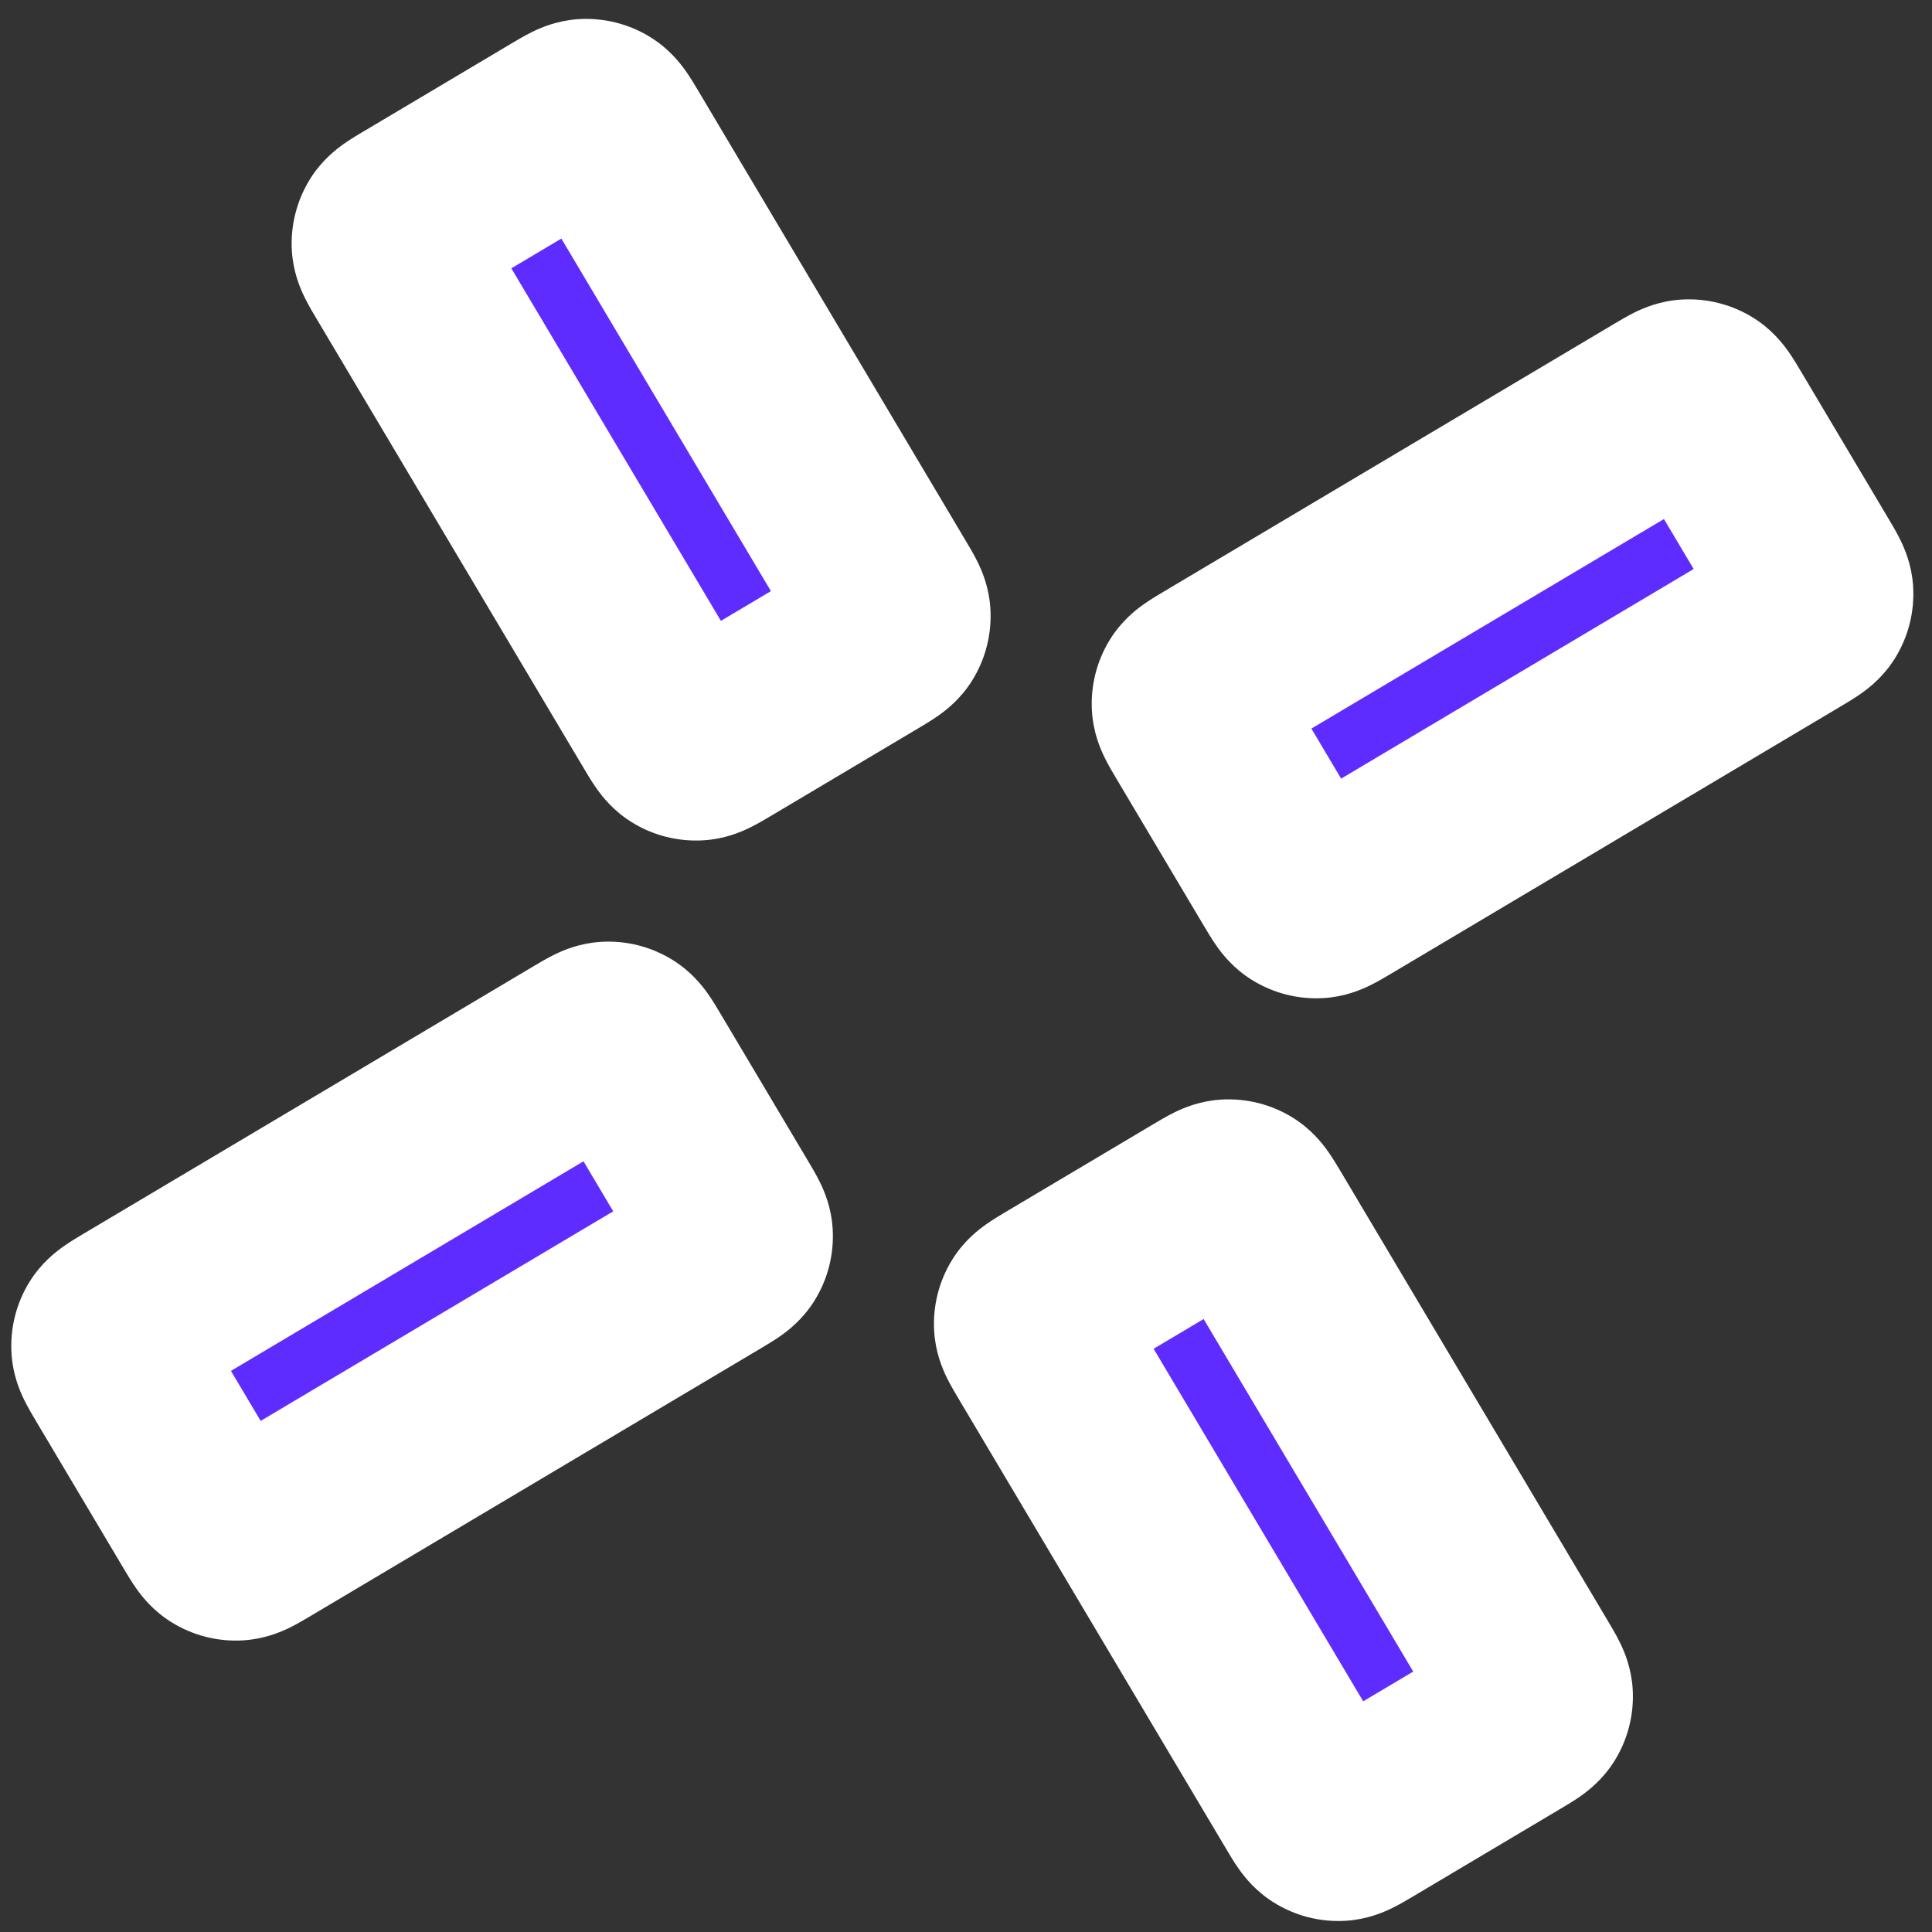
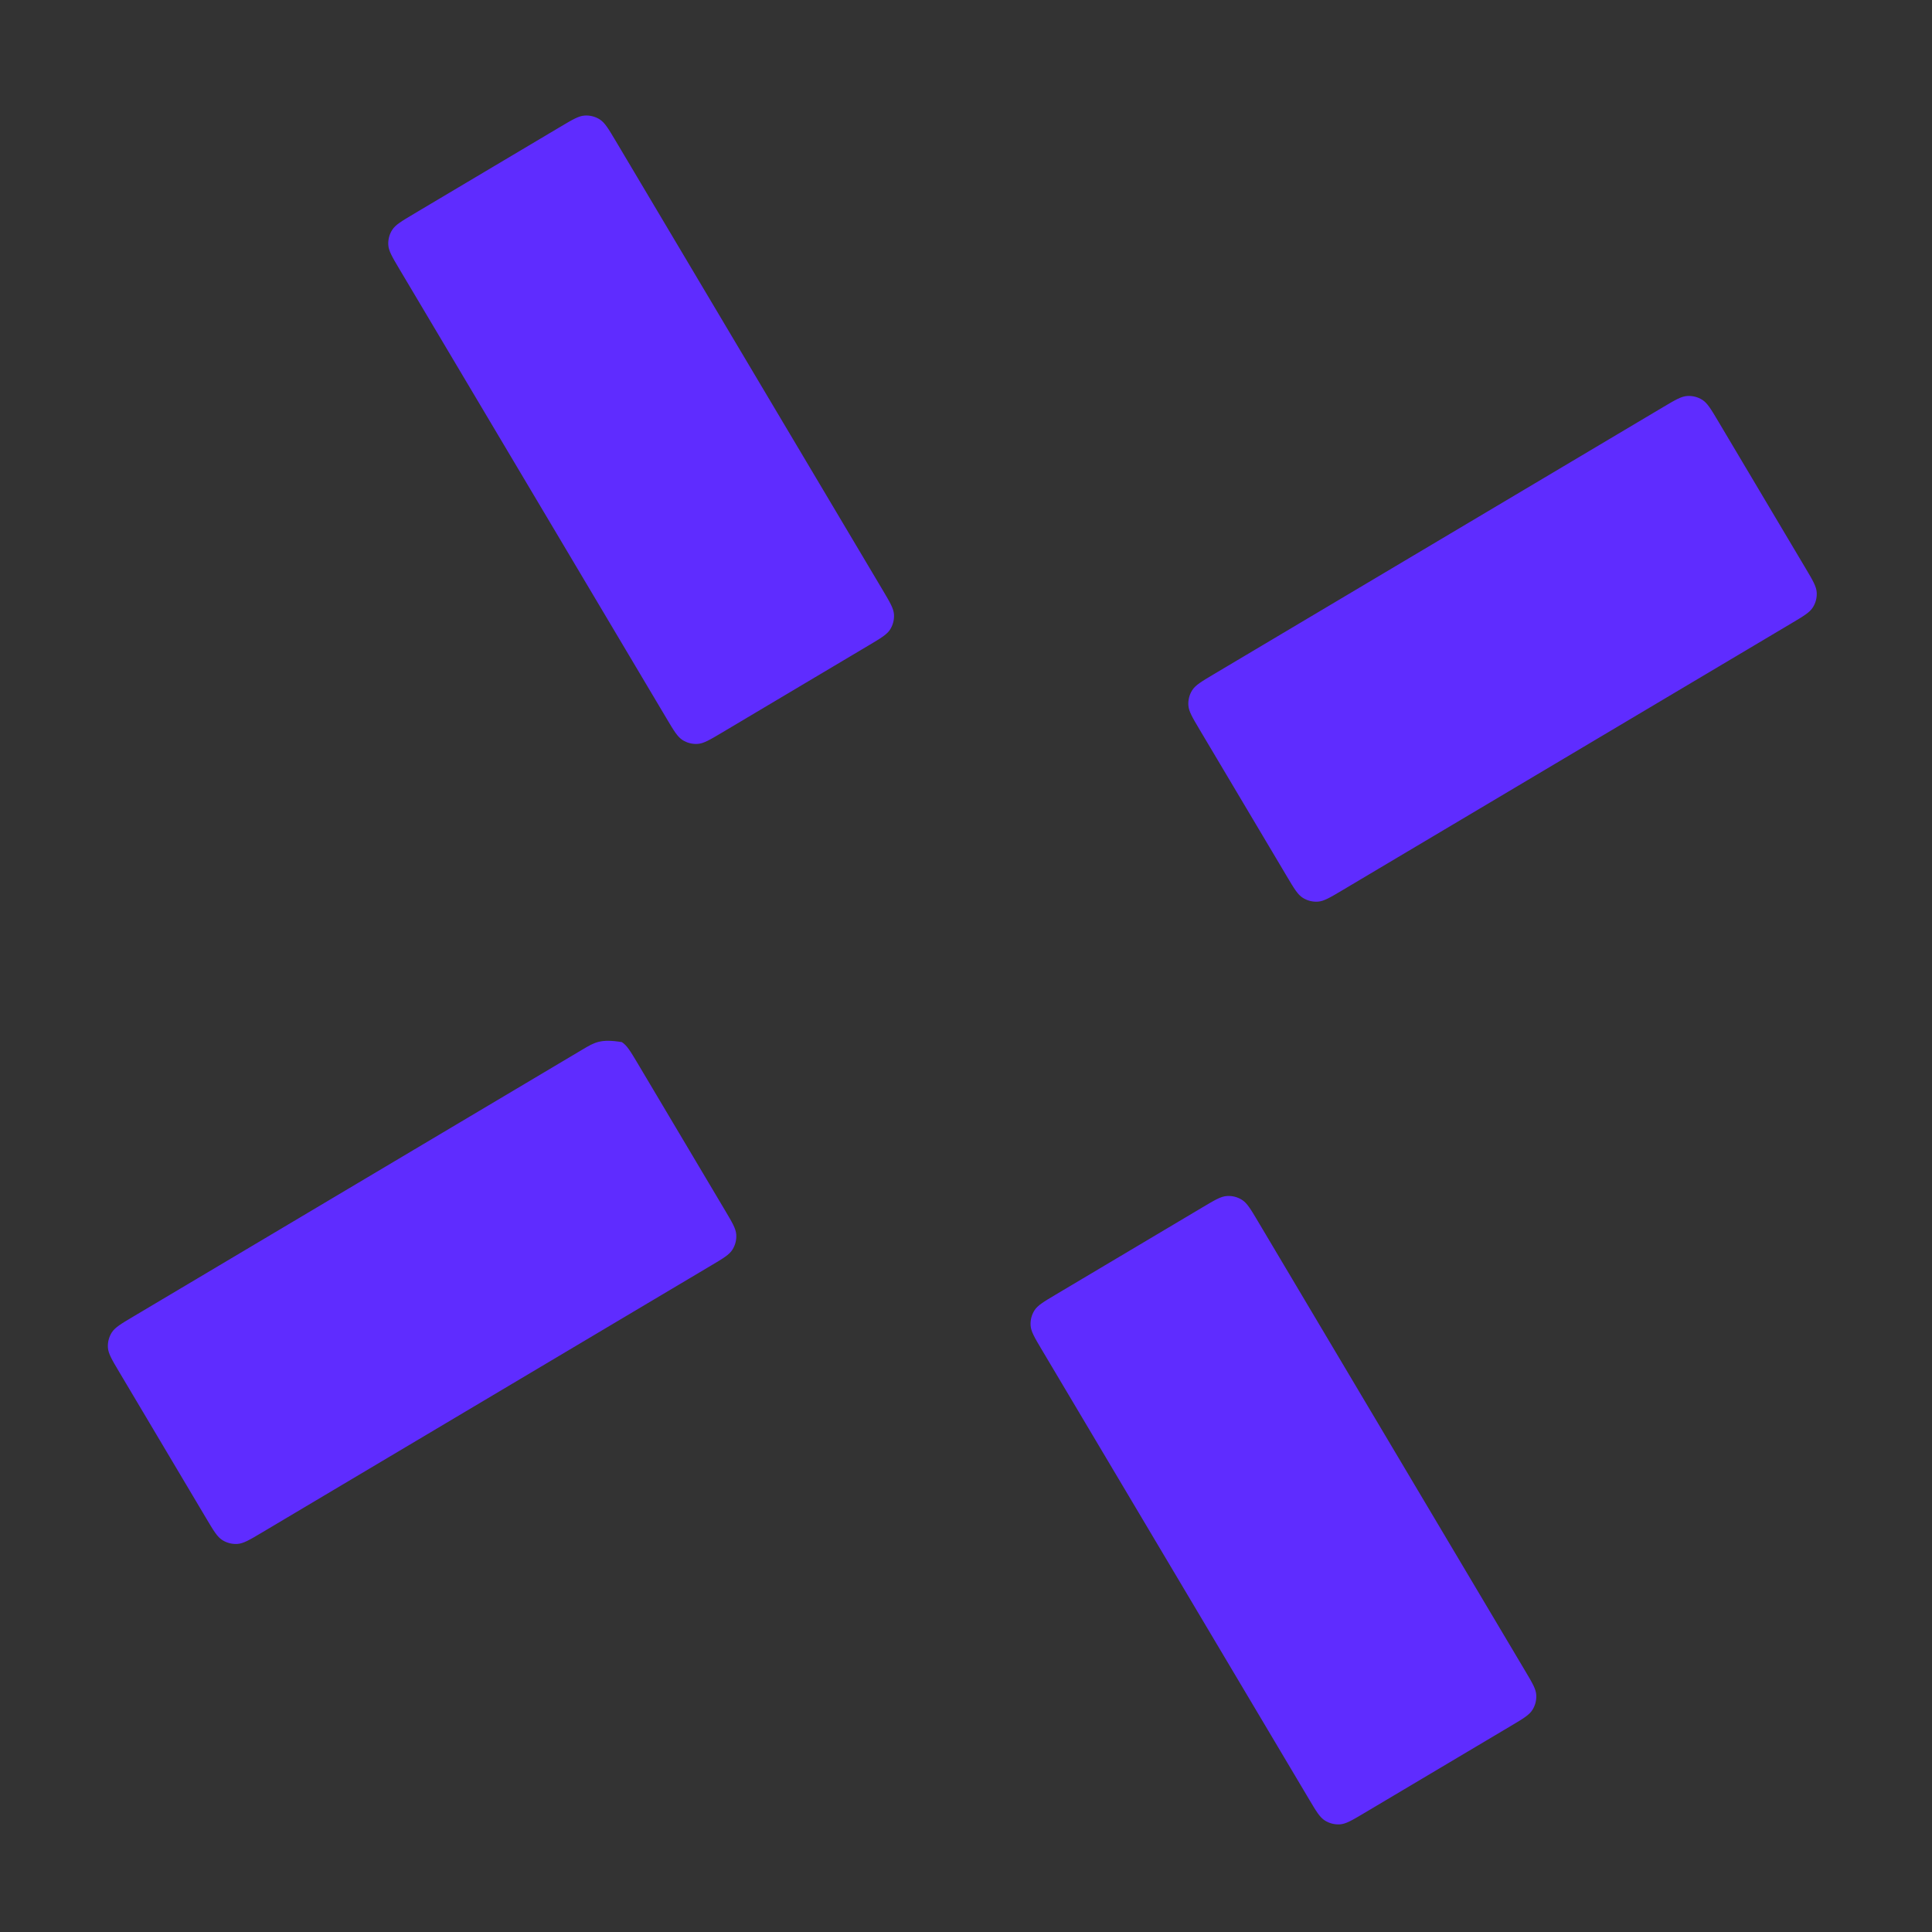
<svg xmlns="http://www.w3.org/2000/svg" width="68" height="68" viewBox="0 0 68 68" fill="none">
  <rect x="0" y="0" width="68" height="68" fill="#333333" stroke="none" />
  <mask id="path-1-outside-1_338_60903" maskUnits="userSpaceOnUse" x="-16.482" y="-15.97" width="100.052" height="100.052" fill="black">
-     <rect fill="white" x="-16.482" y="-15.97" width="100.052" height="100.052" />
-     <path fill-rule="evenodd" clip-rule="evenodd" d="M25.406 25.789C24.98 26.042 24.767 26.169 24.555 26.183C24.368 26.195 24.183 26.148 24.025 26.048C23.845 25.934 23.718 25.721 23.465 25.295L14.061 9.476C13.808 9.05 13.681 8.837 13.667 8.625C13.655 8.438 13.702 8.253 13.802 8.095C13.915 7.915 14.129 7.789 14.554 7.535L19.726 4.461C20.152 4.208 20.365 4.081 20.577 4.067C20.764 4.055 20.949 4.102 21.107 4.202C21.287 4.315 21.413 4.528 21.667 4.954L31.071 20.774C31.324 21.2 31.451 21.413 31.465 21.625C31.477 21.811 31.43 21.997 31.33 22.155C31.216 22.335 31.003 22.461 30.577 22.714L25.406 25.789ZM45.295 30.848C45.548 31.274 45.674 31.487 45.854 31.6C46.012 31.7 46.197 31.747 46.384 31.735C46.596 31.721 46.809 31.594 47.235 31.341L63.055 21.937C63.481 21.684 63.694 21.557 63.807 21.378C63.907 21.22 63.954 21.034 63.942 20.848C63.928 20.636 63.801 20.422 63.548 19.997L60.474 14.825C60.221 14.399 60.094 14.186 59.914 14.072C59.756 13.973 59.571 13.925 59.384 13.938C59.172 13.951 58.959 14.078 58.533 14.331L42.714 23.735C42.288 23.989 42.075 24.115 41.961 24.295C41.861 24.453 41.814 24.639 41.827 24.825C41.84 25.037 41.967 25.25 42.22 25.676L45.295 30.848ZM7.266 53.454C7.52 53.88 7.646 54.093 7.826 54.206C7.984 54.306 8.169 54.353 8.356 54.341C8.568 54.328 8.781 54.201 9.207 53.948L25.027 44.543C25.453 44.29 25.666 44.164 25.779 43.984C25.879 43.826 25.926 43.64 25.914 43.454C25.9 43.242 25.773 43.029 25.52 42.603L22.446 37.431C22.192 37.005 22.066 36.792 21.886 36.679C21.728 36.579 21.543 36.532 21.356 36.544C21.144 36.558 20.931 36.684 20.505 36.938L4.686 46.342C4.26 46.595 4.047 46.722 3.933 46.901C3.833 47.059 3.786 47.245 3.798 47.431C3.812 47.643 3.939 47.856 4.192 48.282L7.266 53.454ZM37.161 45.564C36.735 45.817 36.522 45.944 36.408 46.123C36.309 46.281 36.261 46.467 36.274 46.653C36.287 46.865 36.414 47.078 36.667 47.504L46.072 63.324C46.325 63.75 46.451 63.963 46.631 64.076C46.789 64.176 46.974 64.223 47.161 64.211C47.373 64.197 47.586 64.07 48.012 63.817L53.184 60.743C53.61 60.49 53.823 60.363 53.936 60.183C54.036 60.025 54.083 59.84 54.071 59.653C54.057 59.441 53.93 59.228 53.677 58.803L44.273 42.983C44.02 42.557 43.893 42.344 43.713 42.23C43.555 42.131 43.37 42.083 43.184 42.096C42.971 42.109 42.758 42.236 42.333 42.489L37.161 45.564Z" />
-   </mask>
-   <path fill-rule="evenodd" clip-rule="evenodd" d="M25.406 25.789C24.98 26.042 24.767 26.169 24.555 26.183C24.368 26.195 24.183 26.148 24.025 26.048C23.845 25.934 23.718 25.721 23.465 25.295L14.061 9.476C13.808 9.05 13.681 8.837 13.667 8.625C13.655 8.438 13.702 8.253 13.802 8.095C13.915 7.915 14.129 7.789 14.554 7.535L19.726 4.461C20.152 4.208 20.365 4.081 20.577 4.067C20.764 4.055 20.949 4.102 21.107 4.202C21.287 4.315 21.413 4.528 21.667 4.954L31.071 20.774C31.324 21.2 31.451 21.413 31.465 21.625C31.477 21.811 31.43 21.997 31.33 22.155C31.216 22.335 31.003 22.461 30.577 22.714L25.406 25.789ZM45.295 30.848C45.548 31.274 45.674 31.487 45.854 31.6C46.012 31.7 46.197 31.747 46.384 31.735C46.596 31.721 46.809 31.594 47.235 31.341L63.055 21.937C63.481 21.684 63.694 21.557 63.807 21.378C63.907 21.22 63.954 21.034 63.942 20.848C63.928 20.636 63.801 20.422 63.548 19.997L60.474 14.825C60.221 14.399 60.094 14.186 59.914 14.072C59.756 13.973 59.571 13.925 59.384 13.938C59.172 13.951 58.959 14.078 58.533 14.331L42.714 23.735C42.288 23.989 42.075 24.115 41.961 24.295C41.861 24.453 41.814 24.639 41.827 24.825C41.84 25.037 41.967 25.25 42.22 25.676L45.295 30.848ZM7.266 53.454C7.52 53.88 7.646 54.093 7.826 54.206C7.984 54.306 8.169 54.353 8.356 54.341C8.568 54.328 8.781 54.201 9.207 53.948L25.027 44.543C25.453 44.29 25.666 44.164 25.779 43.984C25.879 43.826 25.926 43.64 25.914 43.454C25.9 43.242 25.773 43.029 25.52 42.603L22.446 37.431C22.192 37.005 22.066 36.792 21.886 36.679C21.728 36.579 21.543 36.532 21.356 36.544C21.144 36.558 20.931 36.684 20.505 36.938L4.686 46.342C4.26 46.595 4.047 46.722 3.933 46.901C3.833 47.059 3.786 47.245 3.798 47.431C3.812 47.643 3.939 47.856 4.192 48.282L7.266 53.454ZM37.161 45.564C36.735 45.817 36.522 45.944 36.408 46.123C36.309 46.281 36.261 46.467 36.274 46.653C36.287 46.865 36.414 47.078 36.667 47.504L46.072 63.324C46.325 63.75 46.451 63.963 46.631 64.076C46.789 64.176 46.974 64.223 47.161 64.211C47.373 64.197 47.586 64.07 48.012 63.817L53.184 60.743C53.61 60.49 53.823 60.363 53.936 60.183C54.036 60.025 54.083 59.84 54.071 59.653C54.057 59.441 53.93 59.228 53.677 58.803L44.273 42.983C44.02 42.557 43.893 42.344 43.713 42.23C43.555 42.131 43.37 42.083 43.184 42.096C42.971 42.109 42.758 42.236 42.333 42.489L37.161 45.564Z" fill="#5F2CFF" />
+     </mask>
+   <path fill-rule="evenodd" clip-rule="evenodd" d="M25.406 25.789C24.98 26.042 24.767 26.169 24.555 26.183C24.368 26.195 24.183 26.148 24.025 26.048C23.845 25.934 23.718 25.721 23.465 25.295L14.061 9.476C13.808 9.05 13.681 8.837 13.667 8.625C13.655 8.438 13.702 8.253 13.802 8.095C13.915 7.915 14.129 7.789 14.554 7.535L19.726 4.461C20.152 4.208 20.365 4.081 20.577 4.067C20.764 4.055 20.949 4.102 21.107 4.202C21.287 4.315 21.413 4.528 21.667 4.954L31.071 20.774C31.324 21.2 31.451 21.413 31.465 21.625C31.477 21.811 31.43 21.997 31.33 22.155C31.216 22.335 31.003 22.461 30.577 22.714L25.406 25.789ZM45.295 30.848C45.548 31.274 45.674 31.487 45.854 31.6C46.012 31.7 46.197 31.747 46.384 31.735C46.596 31.721 46.809 31.594 47.235 31.341L63.055 21.937C63.481 21.684 63.694 21.557 63.807 21.378C63.907 21.22 63.954 21.034 63.942 20.848C63.928 20.636 63.801 20.422 63.548 19.997L60.474 14.825C60.221 14.399 60.094 14.186 59.914 14.072C59.756 13.973 59.571 13.925 59.384 13.938C59.172 13.951 58.959 14.078 58.533 14.331L42.714 23.735C42.288 23.989 42.075 24.115 41.961 24.295C41.861 24.453 41.814 24.639 41.827 24.825C41.84 25.037 41.967 25.25 42.22 25.676L45.295 30.848ZM7.266 53.454C7.52 53.88 7.646 54.093 7.826 54.206C7.984 54.306 8.169 54.353 8.356 54.341C8.568 54.328 8.781 54.201 9.207 53.948L25.027 44.543C25.453 44.29 25.666 44.164 25.779 43.984C25.879 43.826 25.926 43.64 25.914 43.454C25.9 43.242 25.773 43.029 25.52 42.603L22.446 37.431C22.192 37.005 22.066 36.792 21.886 36.679C21.144 36.558 20.931 36.684 20.505 36.938L4.686 46.342C4.26 46.595 4.047 46.722 3.933 46.901C3.833 47.059 3.786 47.245 3.798 47.431C3.812 47.643 3.939 47.856 4.192 48.282L7.266 53.454ZM37.161 45.564C36.735 45.817 36.522 45.944 36.408 46.123C36.309 46.281 36.261 46.467 36.274 46.653C36.287 46.865 36.414 47.078 36.667 47.504L46.072 63.324C46.325 63.75 46.451 63.963 46.631 64.076C46.789 64.176 46.974 64.223 47.161 64.211C47.373 64.197 47.586 64.07 48.012 63.817L53.184 60.743C53.61 60.49 53.823 60.363 53.936 60.183C54.036 60.025 54.083 59.84 54.071 59.653C54.057 59.441 53.93 59.228 53.677 58.803L44.273 42.983C44.02 42.557 43.893 42.344 43.713 42.23C43.555 42.131 43.37 42.083 43.184 42.096C42.971 42.109 42.758 42.236 42.333 42.489L37.161 45.564Z" fill="#5F2CFF" />
  <path d="M43.713 42.23L41.898 45.105L43.713 42.23ZM43.184 42.096L43.405 45.488L43.184 42.096ZM53.936 60.183L56.811 61.999L53.936 60.183ZM54.071 59.653L50.678 59.875L50.678 59.875L54.071 59.653ZM36.274 46.653L32.881 46.874L36.274 46.653ZM36.408 46.123L39.283 47.938L36.408 46.123ZM46.631 64.076L48.446 61.201L46.631 64.076ZM47.161 64.211L46.94 60.818L47.161 64.211ZM3.933 46.901L1.058 45.086L3.933 46.901ZM3.798 47.431L7.191 47.21L3.798 47.431ZM22.446 37.431L25.368 35.694L22.446 37.431ZM21.886 36.679L23.701 33.804L21.886 36.679ZM21.356 36.544L21.577 39.937L21.356 36.544ZM9.207 53.948L7.469 51.025L9.207 53.948ZM8.356 54.341L8.135 50.949L8.356 54.341ZM7.826 54.206L6.011 57.081L7.826 54.206ZM25.027 44.543L26.764 47.466L25.027 44.543ZM25.779 43.984L28.654 45.799L25.779 43.984ZM25.52 42.603L22.598 44.34L25.52 42.603ZM25.914 43.454L22.521 43.675L25.914 43.454ZM41.961 24.295L39.086 22.48L41.961 24.295ZM42.22 25.676L45.143 23.939L42.22 25.676ZM41.827 24.825L38.434 25.046L41.827 24.825ZM60.474 14.825L63.396 13.087L60.474 14.825ZM59.914 14.072L61.73 11.197L59.914 14.072ZM59.384 13.938L59.163 10.545L59.384 13.938ZM46.384 31.735L46.163 28.342L46.384 31.735ZM45.295 30.848L42.372 32.585L45.295 30.848ZM45.854 31.6L44.039 34.475L45.854 31.6ZM63.807 21.378L66.682 23.193L63.807 21.378ZM63.548 19.997L60.626 21.734L63.548 19.997ZM63.942 20.848L60.549 21.069L63.942 20.848ZM31.465 21.625L34.857 21.404L31.465 21.625ZM31.33 22.155L34.205 23.97L31.33 22.155ZM20.577 4.067L20.356 0.674L20.577 4.067ZM21.107 4.202L22.922 1.327L21.107 4.202ZM24.025 26.048L25.84 23.173L24.025 26.048ZM24.555 26.183L24.776 29.575L24.776 29.575L24.555 26.183ZM13.667 8.625L17.06 8.404L13.667 8.625ZM13.802 8.095L10.927 6.279L13.802 8.095ZM11.138 11.213L20.543 27.033L26.388 23.558L16.983 7.738L11.138 11.213ZM17.989 1.538L12.817 4.613L16.292 10.458L21.464 7.383L17.989 1.538ZM33.993 19.037L24.589 3.217L18.744 6.692L28.148 22.512L33.993 19.037ZM27.143 28.712L32.315 25.637L28.84 19.792L23.668 22.866L27.143 28.712ZM61.317 19.014L45.498 28.419L48.972 34.264L64.792 24.86L61.317 19.014ZM57.551 16.562L60.626 21.734L66.471 18.259L63.396 13.087L57.551 16.562ZM44.451 26.658L60.271 17.254L56.796 11.409L40.976 20.813L44.451 26.658ZM48.217 29.11L45.143 23.939L39.297 27.413L42.372 32.585L48.217 29.11ZM23.289 41.621L7.469 51.025L10.944 56.87L26.764 47.466L23.289 41.621ZM19.523 39.169L22.598 44.34L28.443 40.866L25.368 35.694L19.523 39.169ZM6.423 49.265L22.243 39.86L18.768 34.015L2.948 43.419L6.423 49.265ZM10.189 51.717L7.115 46.545L1.269 50.02L4.344 55.192L10.189 51.717ZM48.994 61.586L39.59 45.767L33.745 49.241L43.149 65.061L48.994 61.586ZM51.446 57.82L46.274 60.895L49.749 66.74L54.921 63.665L51.446 57.82ZM41.35 44.72L50.755 60.54L56.6 57.065L47.196 41.245L41.35 44.72ZM38.898 48.486L44.07 45.412L40.595 39.567L35.423 42.641L38.898 48.486ZM47.196 41.245C47.097 41.081 46.922 40.78 46.737 40.52C46.529 40.227 46.149 39.747 45.529 39.355L41.898 45.105C41.457 44.827 41.231 44.51 41.194 44.459C41.175 44.432 41.175 44.43 41.209 44.484C41.242 44.539 41.283 44.607 41.35 44.72L47.196 41.245ZM44.07 45.412C44.183 45.344 44.251 45.304 44.307 45.272C44.362 45.241 44.362 45.242 44.332 45.257C44.275 45.285 43.925 45.455 43.405 45.488L42.962 38.703C42.23 38.751 41.667 38.991 41.345 39.148C41.058 39.288 40.76 39.469 40.595 39.567L44.07 45.412ZM45.529 39.355C44.764 38.872 43.865 38.644 42.962 38.703L43.405 45.488C42.875 45.523 42.347 45.389 41.898 45.105L45.529 39.355ZM54.921 63.665C55.086 63.568 55.386 63.392 55.647 63.207C55.939 62.999 56.419 62.619 56.811 61.999L51.061 58.368C51.34 57.927 51.656 57.7 51.708 57.664C51.735 57.645 51.736 57.645 51.682 57.679C51.628 57.712 51.559 57.753 51.446 57.82L54.921 63.665ZM50.755 60.54C50.822 60.653 50.862 60.721 50.894 60.777C50.926 60.832 50.924 60.832 50.909 60.802C50.882 60.745 50.712 60.395 50.678 59.875L57.464 59.432C57.416 58.7 57.176 58.137 57.018 57.815C56.878 57.528 56.698 57.23 56.6 57.065L50.755 60.54ZM56.811 61.999C57.294 61.234 57.523 60.335 57.464 59.432L50.678 59.875C50.644 59.345 50.778 58.817 51.061 58.368L56.811 61.999ZM39.59 45.767C39.523 45.654 39.482 45.585 39.45 45.53C39.419 45.475 39.42 45.475 39.435 45.505C39.463 45.561 39.632 45.912 39.666 46.432L32.881 46.874C32.928 47.607 33.169 48.169 33.326 48.492C33.467 48.779 33.647 49.077 33.745 49.241L39.59 45.767ZM35.423 42.641C35.259 42.739 34.958 42.915 34.698 43.1C34.405 43.308 33.925 43.687 33.533 44.308L39.283 47.938C39.005 48.379 38.688 48.606 38.637 48.642C38.61 48.662 38.608 48.661 38.663 48.628C38.717 48.594 38.785 48.554 38.898 48.486L35.423 42.641ZM39.666 46.432C39.701 46.962 39.567 47.489 39.283 47.938L33.533 44.308C33.05 45.073 32.822 45.971 32.881 46.874L39.666 46.432ZM43.149 65.061C43.247 65.226 43.422 65.527 43.607 65.787C43.815 66.079 44.195 66.559 44.816 66.951L48.446 61.201C48.887 61.48 49.114 61.796 49.15 61.848C49.17 61.875 49.169 61.876 49.135 61.822C49.102 61.768 49.061 61.7 48.994 61.586L43.149 65.061ZM46.274 60.895C46.161 60.962 46.093 61.002 46.038 61.034C45.982 61.066 45.982 61.064 46.013 61.05C46.069 61.022 46.419 60.852 46.94 60.818L47.382 67.604C48.114 67.556 48.677 67.316 49 67.158C49.286 67.018 49.584 66.838 49.749 66.74L46.274 60.895ZM44.816 66.951C45.581 67.434 46.479 67.663 47.382 67.604L46.94 60.818C47.47 60.784 47.997 60.918 48.446 61.201L44.816 66.951ZM2.948 43.419C2.783 43.517 2.483 43.693 2.223 43.878C1.93 44.086 1.45 44.466 1.058 45.086L6.808 48.717C6.53 49.158 6.213 49.384 6.162 49.421C6.134 49.44 6.133 49.439 6.187 49.406C6.242 49.373 6.31 49.332 6.423 49.265L2.948 43.419ZM7.115 46.545C7.047 46.432 7.007 46.364 6.975 46.308C6.943 46.253 6.945 46.253 6.96 46.283C6.987 46.34 7.157 46.69 7.191 47.21L0.406 47.653C0.453 48.385 0.693 48.948 0.851 49.27C0.991 49.557 1.171 49.855 1.269 50.02L7.115 46.545ZM1.058 45.086C0.575 45.851 0.347 46.75 0.406 47.653L7.191 47.21C7.226 47.74 7.092 48.268 6.808 48.717L1.058 45.086ZM25.368 35.694C25.27 35.529 25.095 35.228 24.91 34.968C24.702 34.676 24.322 34.196 23.701 33.804L20.071 39.554C19.63 39.275 19.403 38.959 19.367 38.907C19.347 38.88 19.348 38.879 19.382 38.933C19.415 38.987 19.456 39.055 19.523 39.169L25.368 35.694ZM22.243 39.86C22.356 39.793 22.424 39.752 22.479 39.721C22.535 39.689 22.535 39.691 22.505 39.706C22.448 39.733 22.098 39.903 21.577 39.937L21.135 33.151C20.403 33.199 19.84 33.439 19.517 33.597C19.231 33.737 18.933 33.917 18.768 34.015L22.243 39.86ZM23.701 33.804C22.936 33.321 22.038 33.092 21.135 33.151L21.577 39.937C21.047 39.971 20.52 39.837 20.071 39.554L23.701 33.804ZM7.469 51.025C7.356 51.092 7.288 51.133 7.233 51.164C7.177 51.196 7.177 51.195 7.207 51.18C7.264 51.152 7.614 50.983 8.135 50.949L8.577 57.734C9.309 57.686 9.872 57.446 10.195 57.289C10.481 57.148 10.779 56.968 10.944 56.87L7.469 51.025ZM4.344 55.192C4.442 55.356 4.618 55.657 4.802 55.917C5.01 56.21 5.39 56.69 6.011 57.081L9.641 51.332C10.082 51.61 10.309 51.927 10.345 51.978C10.365 52.005 10.364 52.007 10.33 51.952C10.297 51.898 10.256 51.83 10.189 51.717L4.344 55.192ZM8.135 50.949C8.665 50.914 9.192 51.048 9.641 51.332L6.011 57.081C6.776 57.565 7.674 57.793 8.577 57.734L8.135 50.949ZM26.764 47.466C26.929 47.368 27.229 47.192 27.49 47.008C27.782 46.8 28.262 46.42 28.654 45.799L22.904 42.169C23.183 41.728 23.499 41.501 23.55 41.465C23.578 41.445 23.579 41.446 23.525 41.48C23.471 41.513 23.402 41.553 23.289 41.621L26.764 47.466ZM22.598 44.34C22.665 44.454 22.705 44.522 22.737 44.577C22.769 44.633 22.767 44.633 22.752 44.602C22.725 44.546 22.555 44.195 22.521 43.675L29.306 43.233C29.259 42.501 29.019 41.938 28.861 41.615C28.721 41.328 28.541 41.03 28.443 40.866L22.598 44.34ZM28.654 45.799C29.137 45.034 29.365 44.136 29.306 43.233L22.521 43.675C22.486 43.145 22.62 42.618 22.904 42.169L28.654 45.799ZM40.976 20.813C40.812 20.911 40.511 21.087 40.251 21.271C39.958 21.479 39.478 21.859 39.086 22.48L44.836 26.11C44.558 26.551 44.241 26.778 44.19 26.814C44.163 26.834 44.161 26.833 44.215 26.799C44.27 26.766 44.338 26.725 44.451 26.658L40.976 20.813ZM45.143 23.939C45.075 23.825 45.035 23.757 45.003 23.702C44.971 23.646 44.973 23.646 44.988 23.677C45.016 23.733 45.185 24.084 45.219 24.604L38.434 25.046C38.481 25.778 38.721 26.341 38.879 26.664C39.019 26.951 39.2 27.248 39.297 27.413L45.143 23.939ZM39.086 22.48C38.603 23.245 38.375 24.143 38.434 25.046L45.219 24.604C45.254 25.134 45.12 25.661 44.836 26.11L39.086 22.48ZM63.396 13.087C63.298 12.923 63.123 12.622 62.938 12.362C62.73 12.069 62.35 11.589 61.73 11.197L58.099 16.947C57.658 16.669 57.431 16.352 57.395 16.301C57.376 16.274 57.376 16.272 57.41 16.326C57.443 16.381 57.484 16.449 57.551 16.562L63.396 13.087ZM60.271 17.254C60.384 17.187 60.452 17.146 60.508 17.114C60.563 17.083 60.563 17.084 60.533 17.099C60.476 17.127 60.126 17.297 59.605 17.33L59.163 10.545C58.431 10.592 57.868 10.833 57.545 10.99C57.259 11.13 56.961 11.311 56.796 11.409L60.271 17.254ZM61.73 11.197C60.965 10.714 60.066 10.486 59.163 10.545L59.605 17.33C59.075 17.365 58.548 17.231 58.099 16.947L61.73 11.197ZM45.498 28.419C45.384 28.486 45.316 28.526 45.261 28.558C45.206 28.59 45.206 28.588 45.236 28.573C45.292 28.546 45.642 28.376 46.163 28.342L46.605 35.128C47.337 35.08 47.9 34.84 48.223 34.682C48.51 34.542 48.807 34.362 48.972 34.264L45.498 28.419ZM42.372 32.585C42.47 32.75 42.646 33.05 42.831 33.311C43.038 33.603 43.418 34.083 44.039 34.475L47.669 28.725C48.11 29.004 48.337 29.32 48.373 29.372C48.393 29.399 48.392 29.4 48.358 29.346C48.325 29.292 48.285 29.224 48.217 29.11L42.372 32.585ZM46.163 28.342C46.693 28.308 47.22 28.442 47.669 28.725L44.039 34.475C44.804 34.958 45.702 35.187 46.605 35.128L46.163 28.342ZM64.792 24.86C64.957 24.762 65.257 24.586 65.518 24.401C65.81 24.193 66.29 23.813 66.682 23.193L60.932 19.562C61.211 19.121 61.527 18.895 61.578 18.858C61.606 18.839 61.607 18.84 61.553 18.873C61.499 18.906 61.431 18.947 61.317 19.014L64.792 24.86ZM60.626 21.734C60.693 21.847 60.733 21.915 60.765 21.971C60.797 22.026 60.795 22.026 60.78 21.996C60.753 21.939 60.583 21.589 60.549 21.069L67.335 20.626C67.287 19.894 67.047 19.331 66.889 19.009C66.749 18.722 66.569 18.424 66.471 18.259L60.626 21.734ZM66.682 23.193C67.165 22.428 67.394 21.529 67.335 20.626L60.549 21.069C60.514 20.539 60.649 20.011 60.932 19.562L66.682 23.193ZM28.148 22.512C28.216 22.625 28.256 22.693 28.288 22.748C28.32 22.804 28.318 22.804 28.303 22.773C28.276 22.717 28.106 22.366 28.072 21.846L34.857 21.404C34.81 20.672 34.57 20.109 34.412 19.786C34.272 19.5 34.091 19.201 33.993 19.037L28.148 22.512ZM32.315 25.637C32.48 25.539 32.78 25.363 33.04 25.178C33.333 24.971 33.813 24.591 34.205 23.97L28.455 20.34C28.733 19.899 29.05 19.672 29.101 19.636C29.128 19.616 29.13 19.617 29.076 19.651C29.021 19.684 28.953 19.725 28.84 19.792L32.315 25.637ZM28.072 21.846C28.037 21.316 28.171 20.789 28.455 20.34L34.205 23.97C34.688 23.205 34.916 22.307 34.857 21.404L28.072 21.846ZM21.464 7.383C21.577 7.316 21.645 7.276 21.7 7.244C21.756 7.212 21.756 7.214 21.726 7.229C21.669 7.256 21.319 7.426 20.798 7.46L20.356 0.674C19.624 0.722 19.061 0.962 18.738 1.12C18.452 1.26 18.154 1.44 17.989 1.538L21.464 7.383ZM24.589 3.217C24.491 3.052 24.316 2.752 24.131 2.491C23.923 2.199 23.543 1.719 22.922 1.327L19.292 7.077C18.851 6.798 18.624 6.482 18.588 6.431C18.568 6.403 18.569 6.402 18.603 6.456C18.636 6.51 18.677 6.579 18.744 6.692L24.589 3.217ZM20.798 7.46C20.268 7.495 19.741 7.36 19.292 7.077L22.922 1.327C22.157 0.844 21.259 0.616 20.356 0.674L20.798 7.46ZM20.543 27.033C20.641 27.198 20.816 27.498 21.001 27.758C21.209 28.051 21.589 28.531 22.209 28.923L25.84 23.173C26.281 23.451 26.508 23.768 26.544 23.819C26.563 23.846 26.563 23.848 26.529 23.794C26.496 23.739 26.455 23.671 26.388 23.558L20.543 27.033ZM23.668 22.866C23.555 22.934 23.487 22.974 23.431 23.006C23.376 23.038 23.376 23.036 23.406 23.021C23.463 22.994 23.813 22.824 24.334 22.79L24.776 29.575C25.508 29.528 26.071 29.288 26.393 29.13C26.68 28.99 26.978 28.809 27.143 28.712L23.668 22.866ZM22.209 28.923C22.974 29.406 23.873 29.634 24.776 29.575L24.334 22.79C24.863 22.755 25.391 22.889 25.84 23.173L22.209 28.923ZM16.983 7.738C16.916 7.625 16.876 7.557 16.844 7.502C16.812 7.446 16.814 7.446 16.829 7.476C16.856 7.533 17.026 7.883 17.06 8.404L10.274 8.846C10.322 9.578 10.562 10.141 10.72 10.464C10.86 10.75 11.04 11.048 11.138 11.213L16.983 7.738ZM12.817 4.613C12.652 4.711 12.352 4.886 12.091 5.071C11.799 5.279 11.319 5.659 10.927 6.279L16.677 9.91C16.399 10.351 16.082 10.578 16.031 10.614C16.003 10.633 16.002 10.633 16.056 10.599C16.11 10.566 16.179 10.525 16.292 10.458L12.817 4.613ZM17.06 8.404C17.095 8.934 16.96 9.461 16.677 9.91L10.927 6.279C10.444 7.045 10.216 7.943 10.274 8.846L17.06 8.404Z" fill="white" mask="url(#path-1-outside-1_338_60903)" />
</svg>